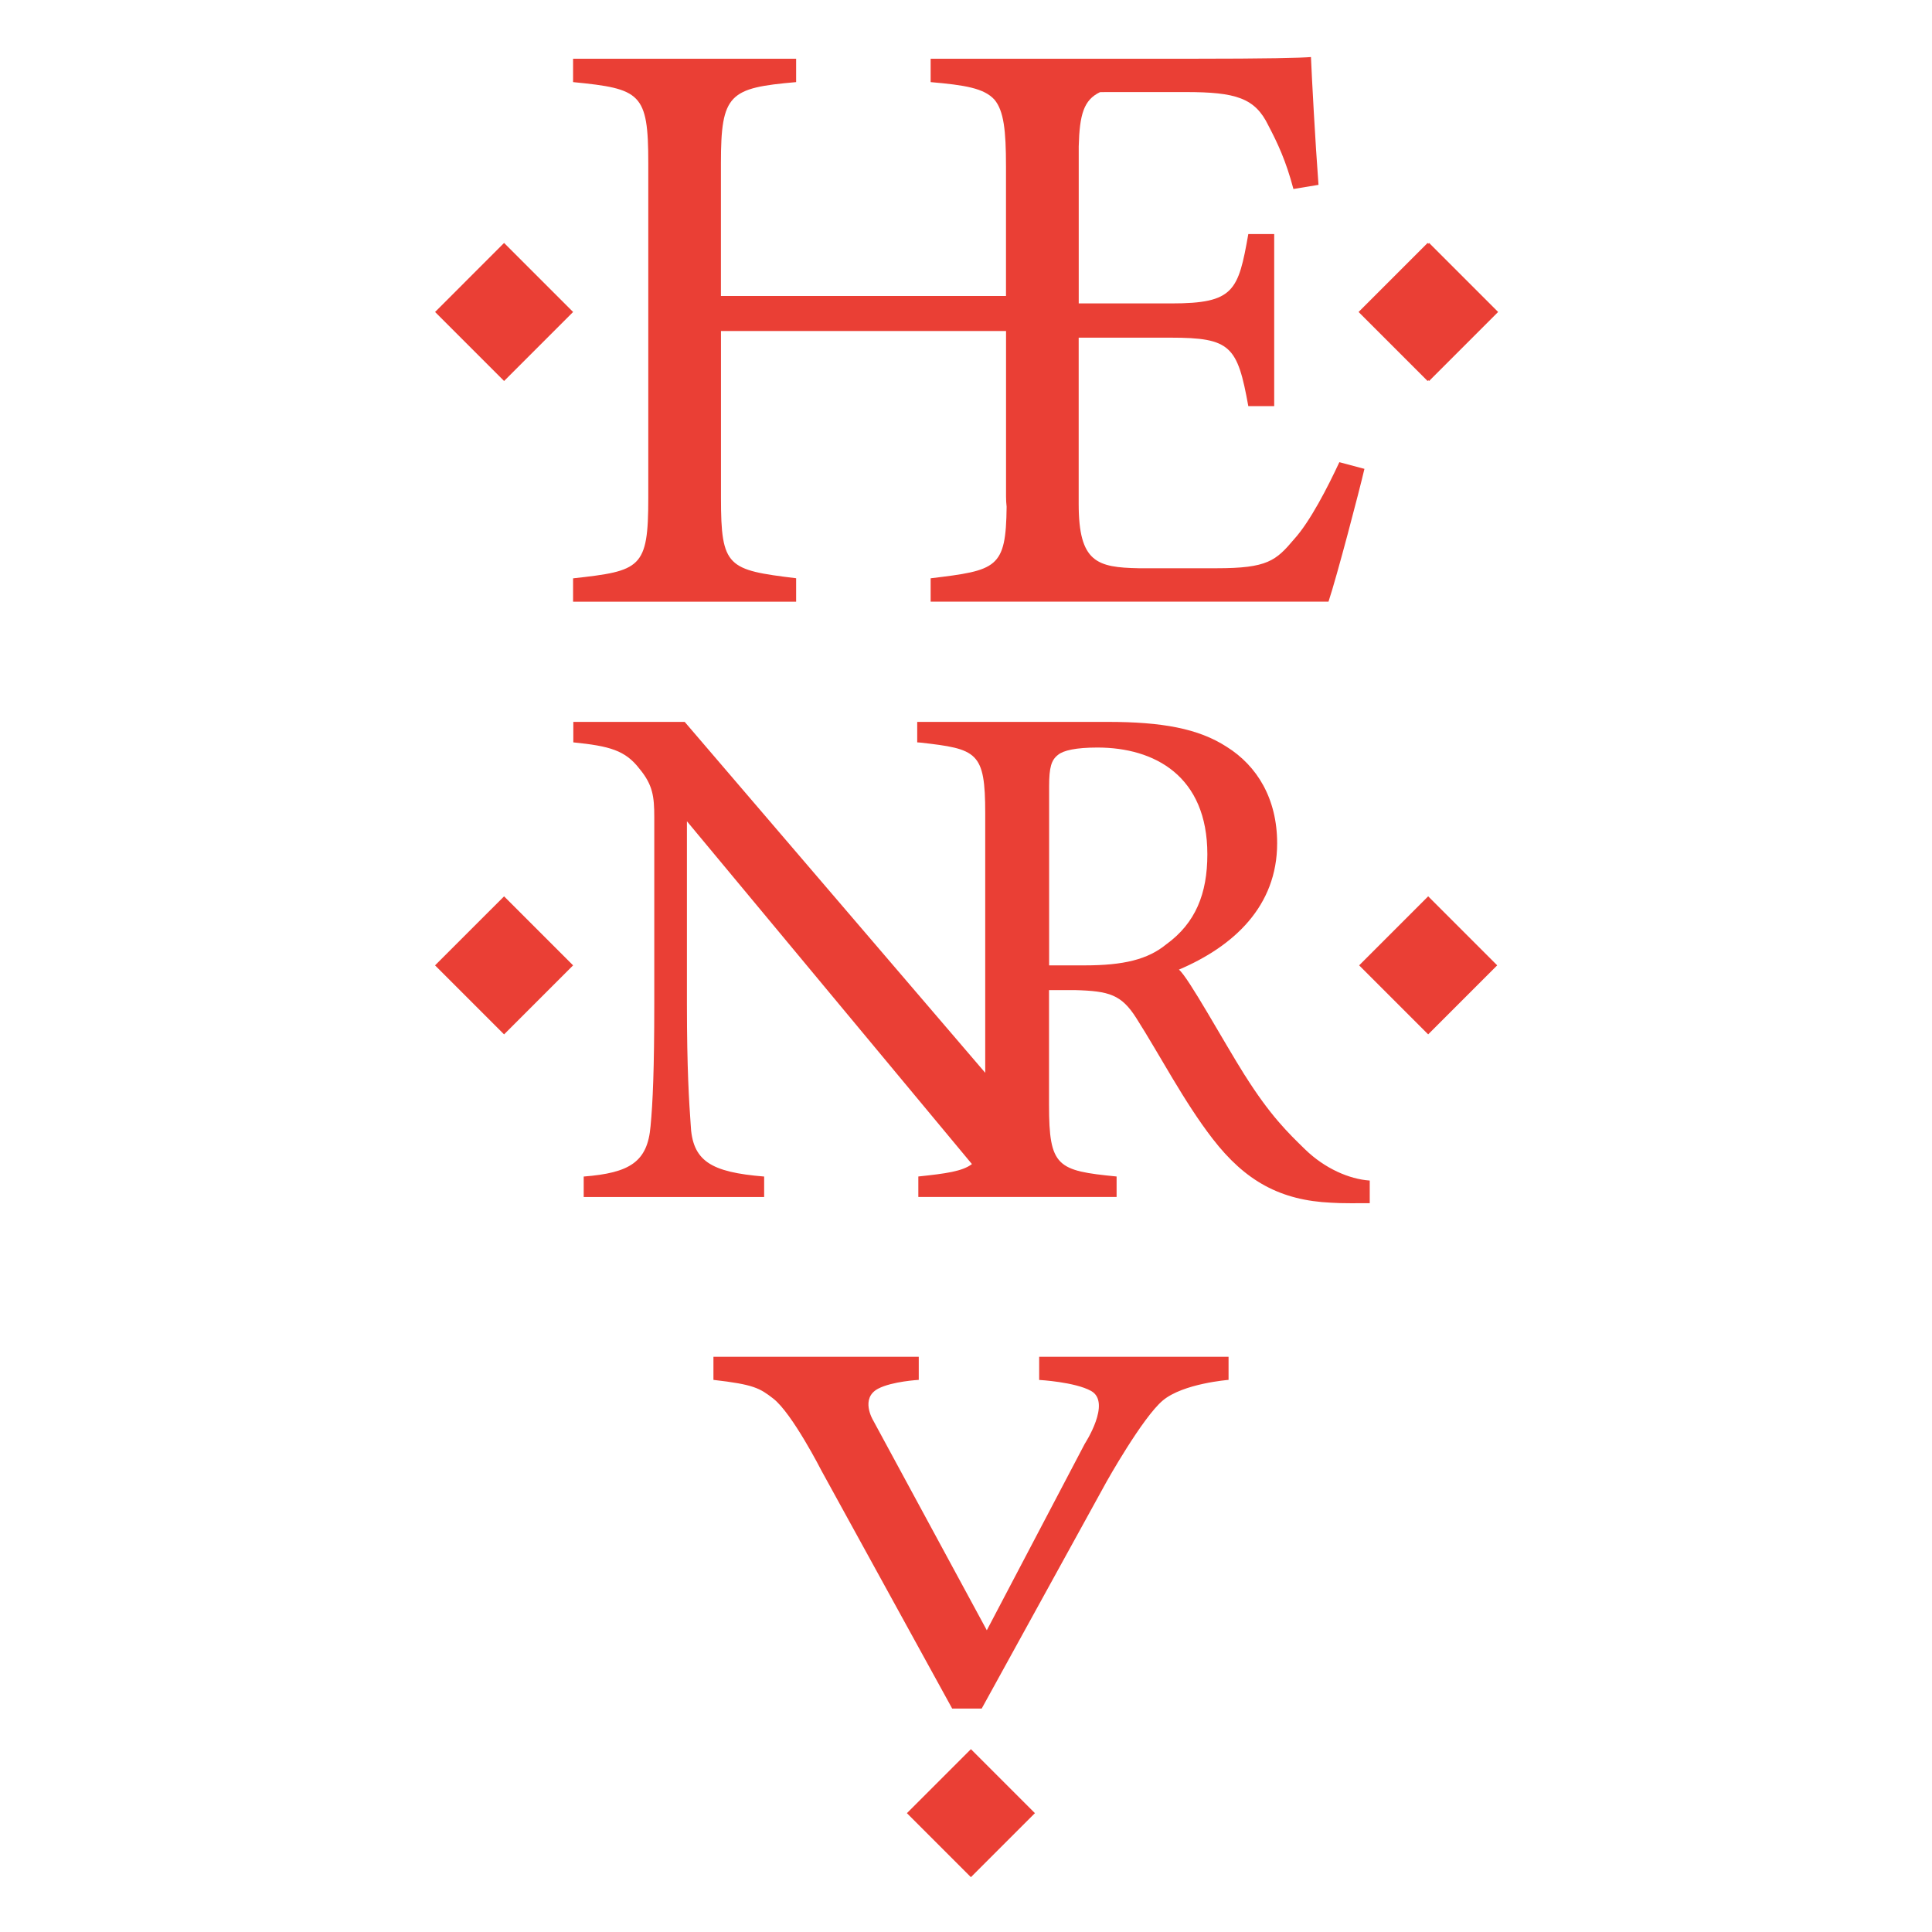
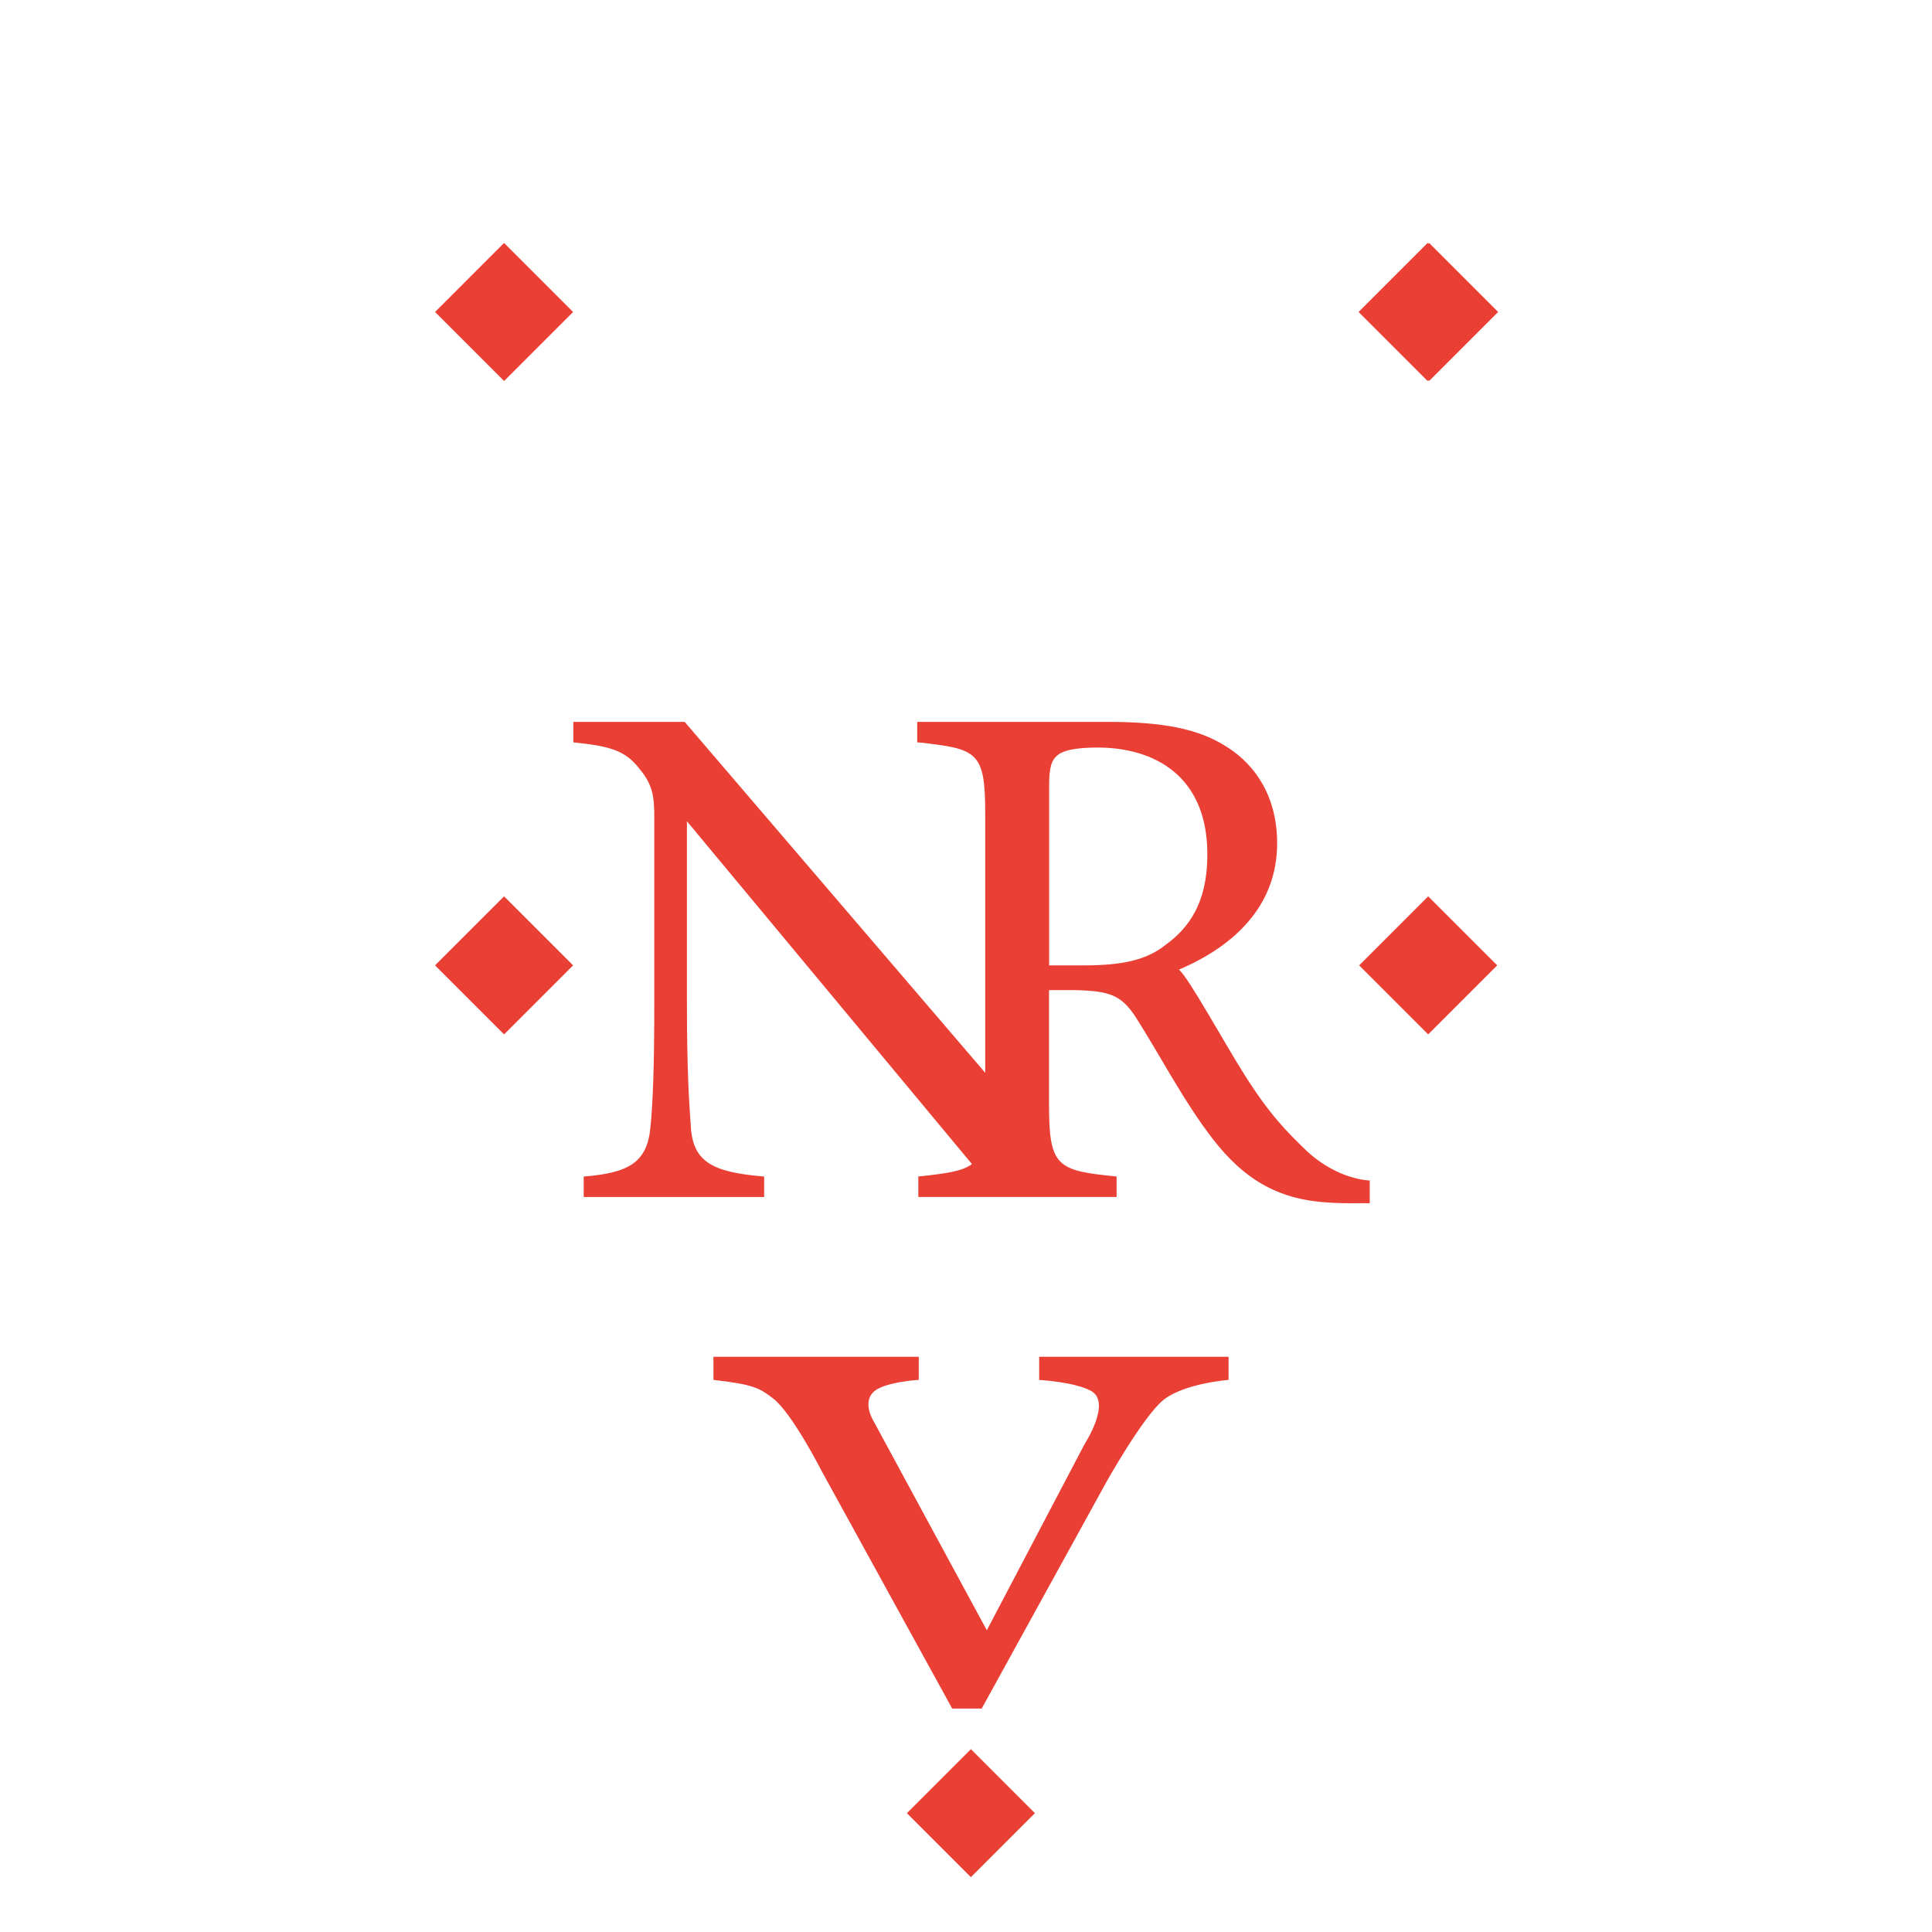
<svg xmlns="http://www.w3.org/2000/svg" data-bbox="90.072 11.81 220.098 376.836" viewBox="0 0 400 400" data-type="color">
  <g>
-     <path d="M164.84 119.72c-14.18-1.73-15.57-2.25-15.57-16.6V68.53h59.02v34.25c0 .75.04 1.46.12 2.14-.14 12.75-1.99 13.15-15.73 14.81v4.84h82.37c1.73-5.19 6.4-23 7.44-27.5l-5.19-1.38c-2.42 5.19-6.05 12.28-9.34 15.91-3.8 4.5-5.53 6.05-16.09 6.05h-16.09c-8.65-.17-12.45-1.21-12.45-13.32V69.91h19.03c12.45 0 13.84 1.73 16.09 14.18h5.36V48.46h-5.36c-2.08 11.76-2.94 14.36-15.91 14.36h-19.2V30.31c.17-6.61 1.04-9.62 4.4-11.23.4-.01.83-.02 1.31-.02h16.43c10.38 0 14.36 1.21 17.12 6.92 1.9 3.63 3.63 7.26 5.19 13.15l5.19-.86c-.69-9.17-1.38-22.14-1.56-26.46-2.08.17-8.82.35-25.08.35h-53.66V17c7.09.62 11.04 1.25 13.21 3.63 1.94 2.33 2.39 6.37 2.39 13.84v26.81h-59.02v-27.5c0-14.36 1.73-15.57 15.57-16.78v-4.84h-46.18V17c14.01 1.38 15.57 2.25 15.57 16.78v69.36c0 14.53-1.56 15.05-15.57 16.6v4.84h46.18v-4.84Z" fill="#ea3f35" data-color="1" />
    <path d="M257.72 222.62c-4.35-6.89-11.71-20.35-13.64-21.87 11.38-4.84 20.34-13.15 20.34-26.16 0-9.23-4.15-16.04-10.46-19.98-5.84-3.78-13.38-5.15-24.6-5.15H189.9v4.24c.21.01.4.03.6.04 11.82 1.33 13.48 1.9 13.48 14.64v53.73l-62.22-72.65H118.7v4.24c7.53.76 10.76 1.66 13.68 5.45 2.77 3.33 3.08 5.75 3.08 9.99v38.59c0 13.77-.31 20.58-.77 25.42-.62 7.42-4.31 9.69-13.84 10.44v4.24h37.36v-4.24c-11.07-.91-14.92-3.18-15.22-10.9-.31-4.39-.77-11.2-.77-24.82v-37.84l59.01 70.98c-1.98 1.5-5.35 1.96-11.1 2.57v4.24h41.05v-4.24c-12.3-1.21-13.99-1.97-13.99-14.83v-23.76h5.38c7.09.19 9.6.94 12.68 5.78 4.92 7.72 9.89 17.35 15.82 25.01 6.75 8.74 14.01 12.75 24.55 13.23 2 .15 5.97.1 7.97.1v-4.69c-4.27-.29-9.32-2.51-13.37-6.44-3.6-3.5-7.26-7.05-12.51-15.39Zm-16.22-27.14c-3.84 3.18-8.92 4.39-16.91 4.39h-7.38v-37.08c0-3.93.46-5.45 1.85-6.51 1.08-.91 3.69-1.51 8.15-1.51 11.84 0 22.76 5.9 22.76 22.1 0 8.17-2.46 14.23-8.46 18.61Z" fill="#ea3f35" data-color="1" />
    <path fill="#ea3f35" d="m295.687 185.574 14.29 14.291-14.29 14.29-14.29-14.29z" data-color="1" />
    <path fill="#ea3f35" d="m104.363 185.579 14.29 14.29-14.29 14.29-14.291-14.29z" data-color="1" />
    <path fill="#ea3f35" d="m201.016 362.144 13.252 13.252-13.252 13.25-13.25-13.25z" data-color="1" />
    <path fill="#ea3f35" d="m104.366 50.3 14.29 14.291-14.29 14.29-14.29-14.29z" data-color="1" />
    <path fill="#ea3f35" d="m295.72 78.73.16.15 14.29-14.29-14.29-14.29-.16.15-.15-.15-14.29 14.29 14.29 14.29z" data-color="1" />
    <path d="M215.14 285.7s7.4.41 10.76 2.28c4.27 2.38-1.29 10.9-1.29 10.9l-20.3 38.65-23.56-43.51s-2.74-4.53 1.08-6.52c2.9-1.51 8.39-1.81 8.39-1.81v-4.78h-42.51v4.78c8.37.95 9.6 1.72 12.37 3.86 3.94 3.04 10.03 15 10.03 15l27.03 49.19h6.11l25.84-46.95s7.45-13.31 11.66-16.84 13.61-4.26 13.61-4.26v-4.78h-39.21v4.78Z" fill="#ea3f35" data-color="1" />
  </g>
</svg>